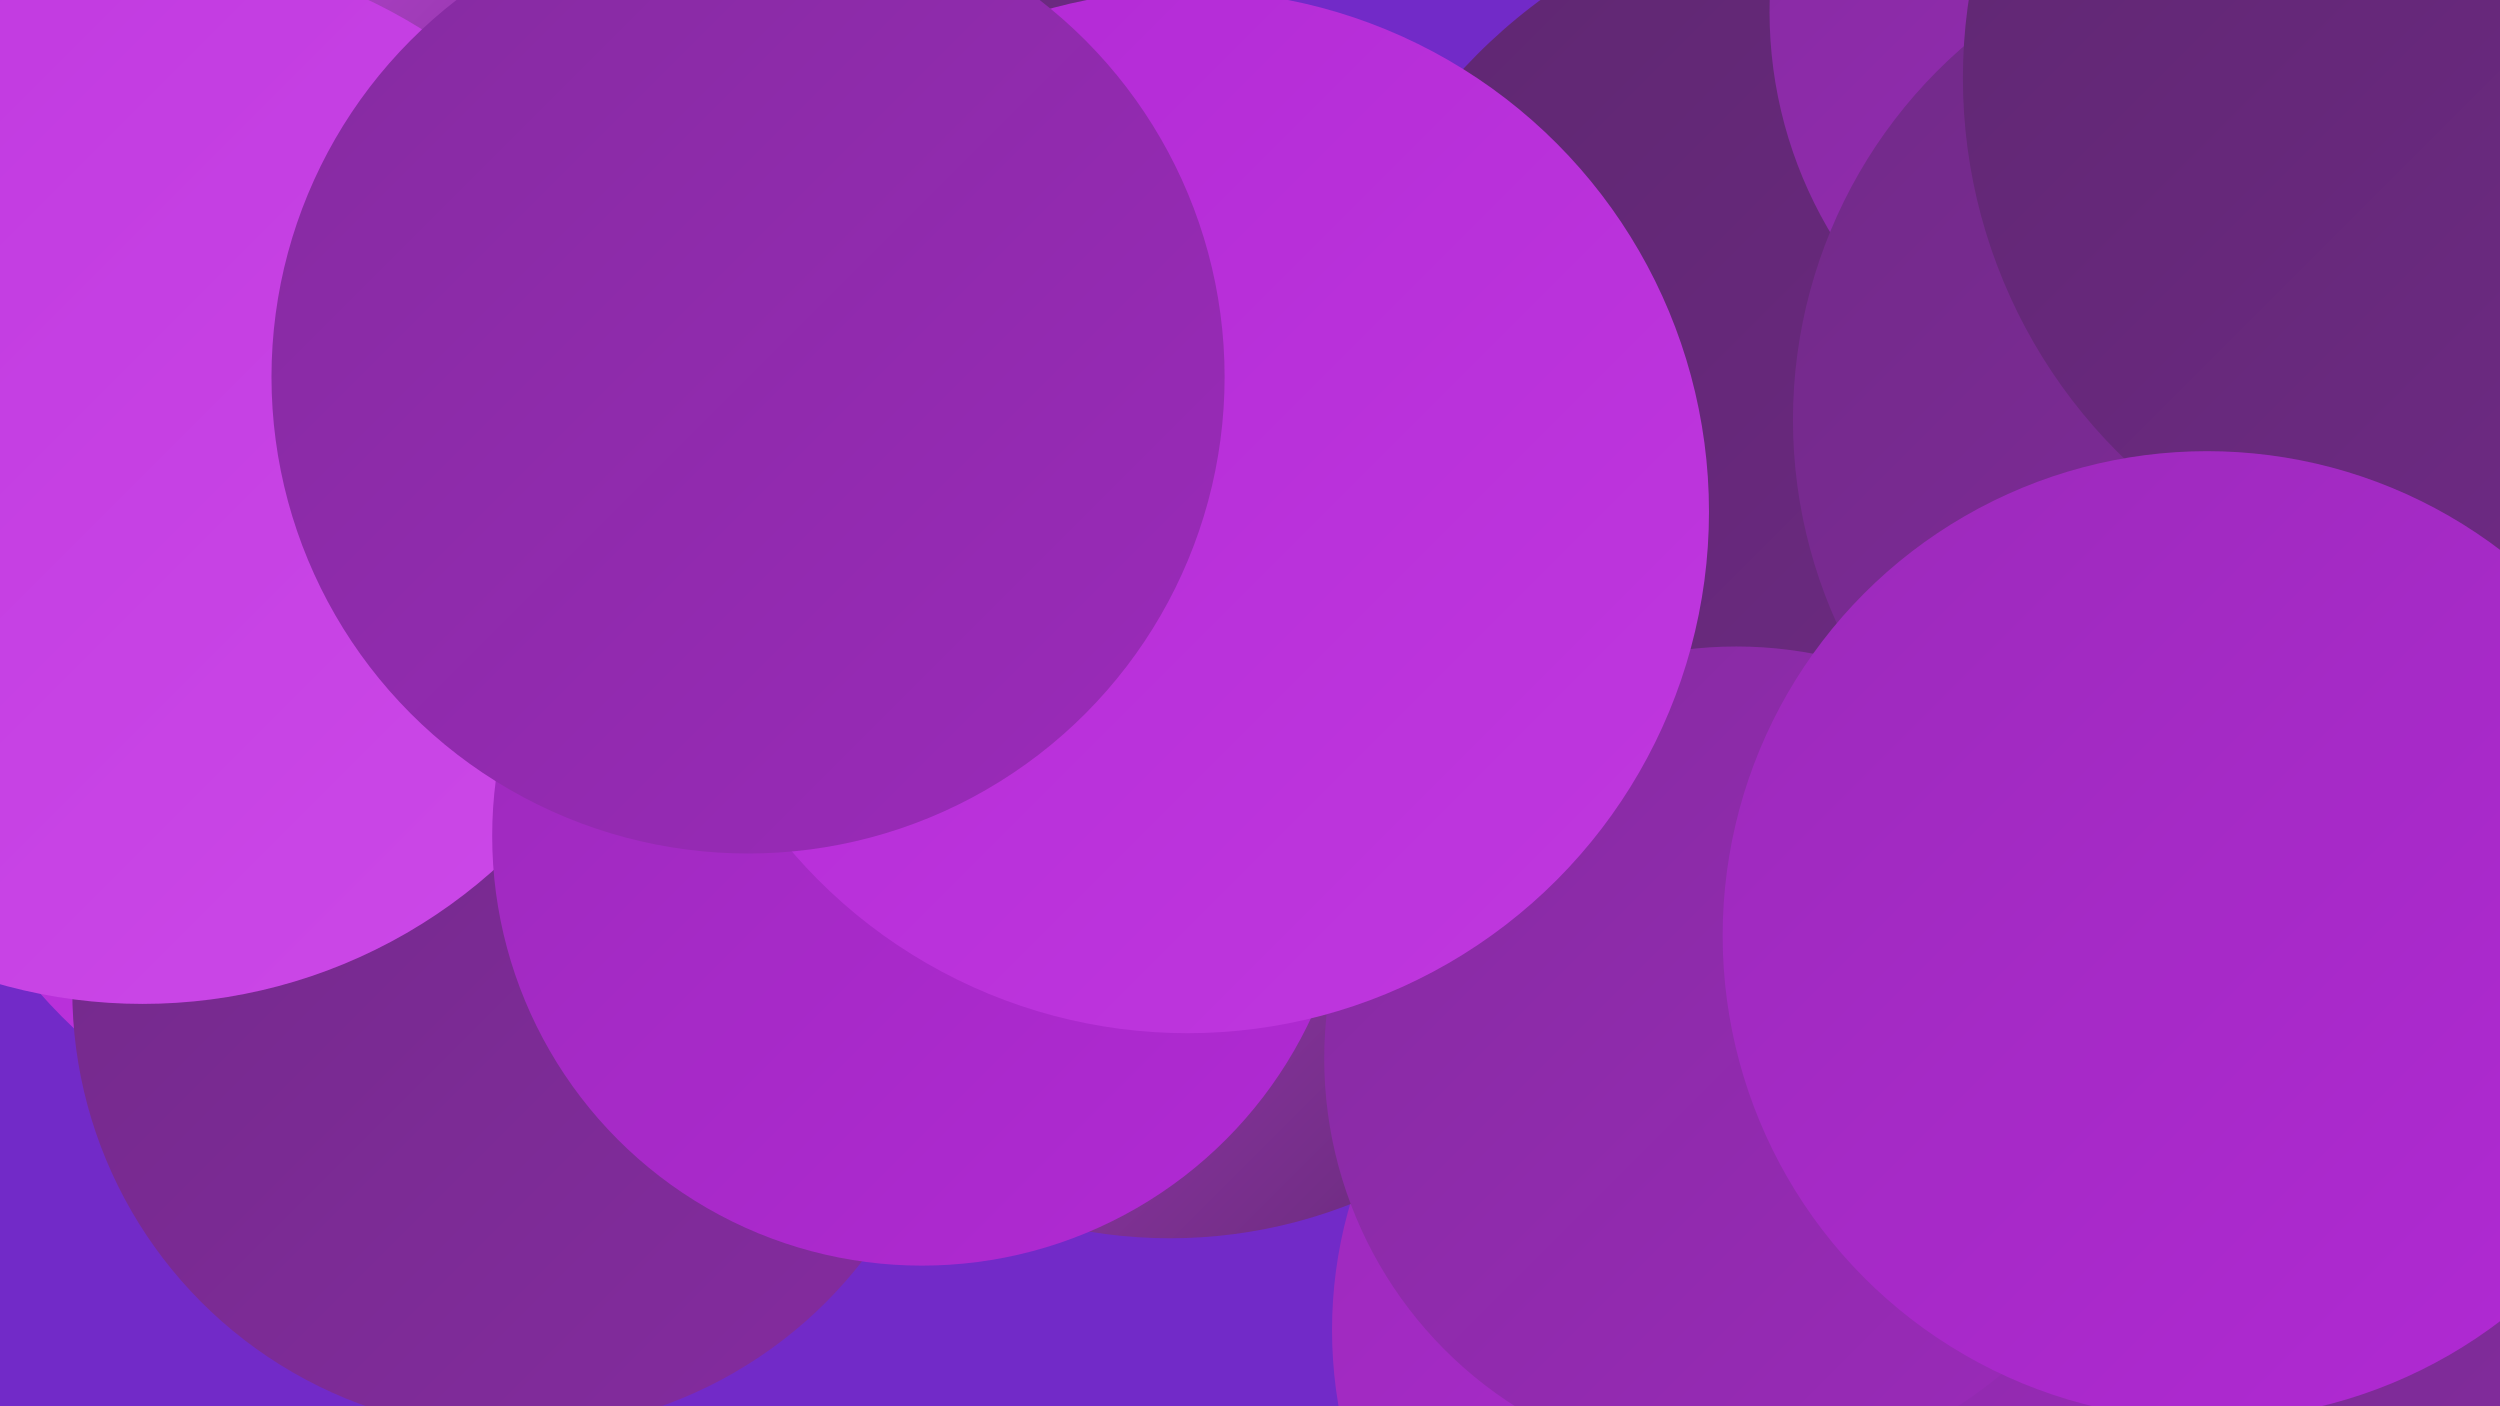
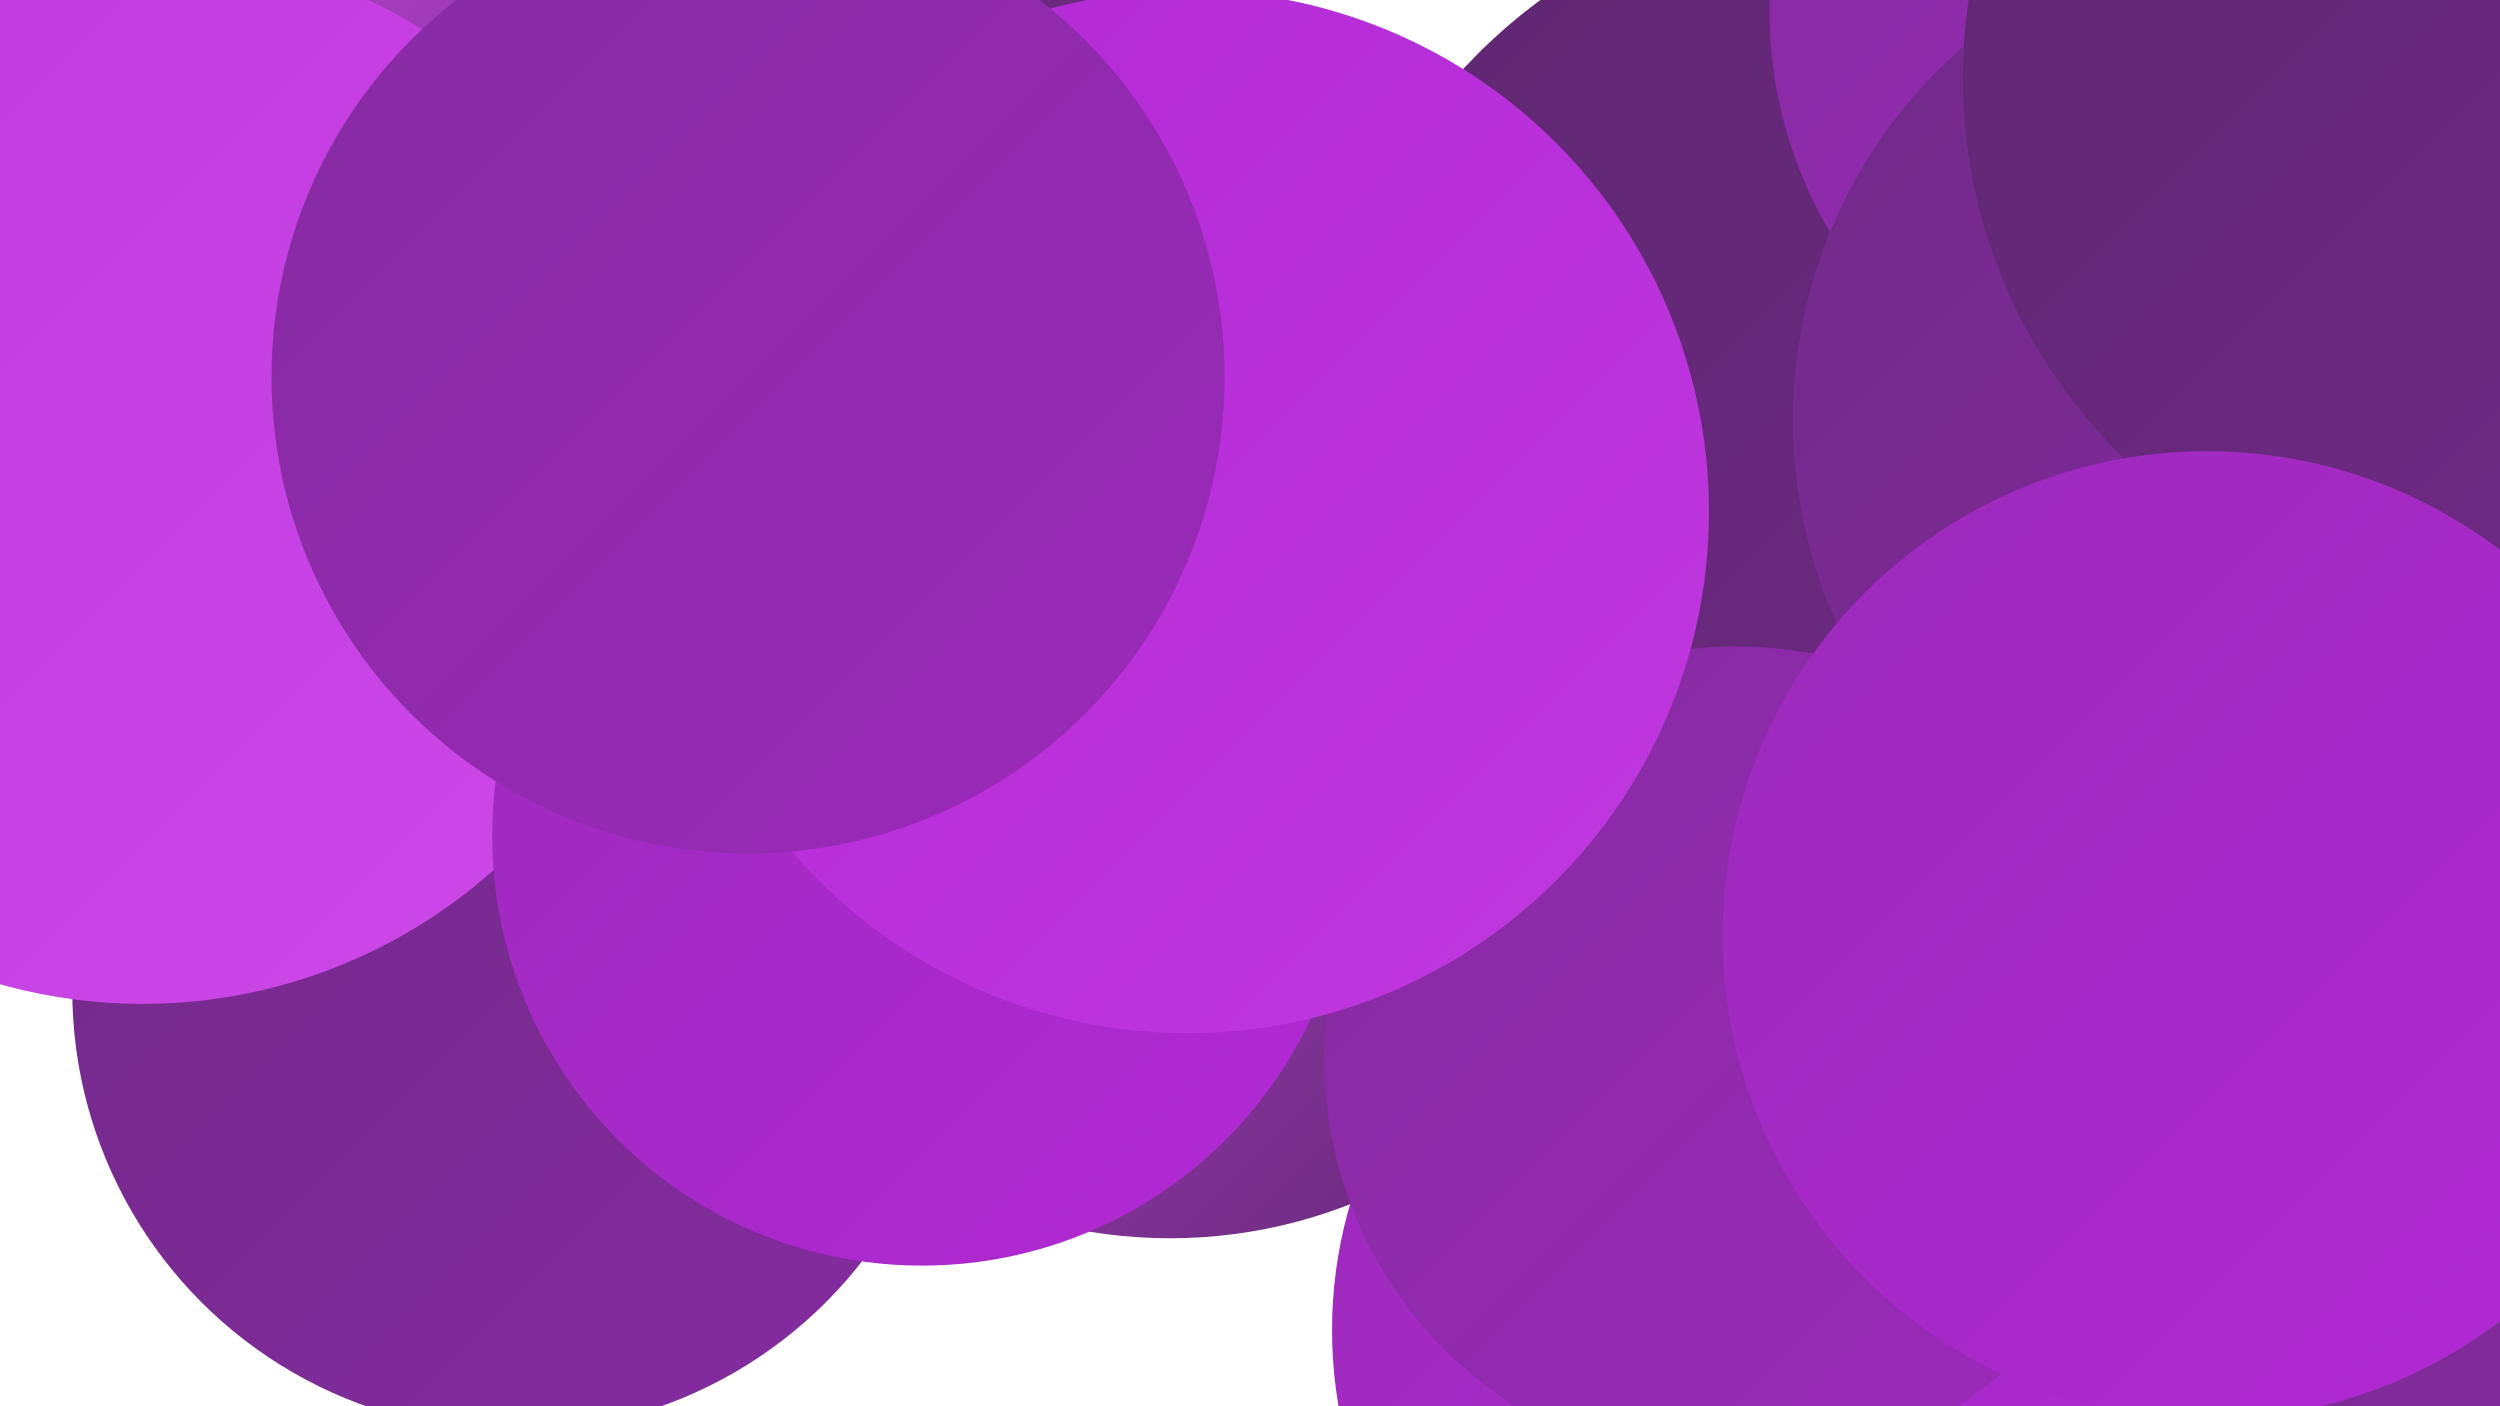
<svg xmlns="http://www.w3.org/2000/svg" width="1280" height="720">
  <defs>
    <linearGradient id="grad0" x1="0%" y1="0%" x2="100%" y2="100%">
      <stop offset="0%" style="stop-color:#5e2770;stop-opacity:1" />
      <stop offset="100%" style="stop-color:#712a88;stop-opacity:1" />
    </linearGradient>
    <linearGradient id="grad1" x1="0%" y1="0%" x2="100%" y2="100%">
      <stop offset="0%" style="stop-color:#712a88;stop-opacity:1" />
      <stop offset="100%" style="stop-color:#852ba0;stop-opacity:1" />
    </linearGradient>
    <linearGradient id="grad2" x1="0%" y1="0%" x2="100%" y2="100%">
      <stop offset="0%" style="stop-color:#852ba0;stop-opacity:1" />
      <stop offset="100%" style="stop-color:#9b2aba;stop-opacity:1" />
    </linearGradient>
    <linearGradient id="grad3" x1="0%" y1="0%" x2="100%" y2="100%">
      <stop offset="0%" style="stop-color:#9b2aba;stop-opacity:1" />
      <stop offset="100%" style="stop-color:#b229d5;stop-opacity:1" />
    </linearGradient>
    <linearGradient id="grad4" x1="0%" y1="0%" x2="100%" y2="100%">
      <stop offset="0%" style="stop-color:#b229d5;stop-opacity:1" />
      <stop offset="100%" style="stop-color:#c038df;stop-opacity:1" />
    </linearGradient>
    <linearGradient id="grad5" x1="0%" y1="0%" x2="100%" y2="100%">
      <stop offset="0%" style="stop-color:#c038df;stop-opacity:1" />
      <stop offset="100%" style="stop-color:#cc49e8;stop-opacity:1" />
    </linearGradient>
    <linearGradient id="grad6" x1="0%" y1="0%" x2="100%" y2="100%">
      <stop offset="0%" style="stop-color:#cc49e8;stop-opacity:1" />
      <stop offset="100%" style="stop-color:#5e2770;stop-opacity:1" />
    </linearGradient>
  </defs>
-   <rect width="1280" height="720" fill="#722ac8" />
  <circle cx="343" cy="43" r="235" fill="url(#grad0)" />
  <circle cx="217" cy="308" r="265" fill="url(#grad5)" />
  <circle cx="956" cy="227" r="282" fill="url(#grad0)" />
  <circle cx="1127" cy="6" r="221" fill="url(#grad2)" />
  <circle cx="220" cy="159" r="254" fill="url(#grad6)" />
  <circle cx="1177" cy="585" r="229" fill="url(#grad1)" />
  <circle cx="1171" cy="215" r="253" fill="url(#grad1)" />
  <circle cx="911" cy="681" r="229" fill="url(#grad3)" />
  <circle cx="599" cy="381" r="253" fill="url(#grad6)" />
-   <circle cx="1061" cy="550" r="202" fill="url(#grad2)" />
  <circle cx="250" cy="52" r="191" fill="url(#grad6)" />
-   <circle cx="223" cy="330" r="270" fill="url(#grad4)" />
  <circle cx="263" cy="507" r="226" fill="url(#grad1)" />
  <circle cx="73" cy="244" r="270" fill="url(#grad5)" />
  <circle cx="1276" cy="40" r="271" fill="url(#grad0)" />
  <circle cx="889" cy="542" r="211" fill="url(#grad2)" />
  <circle cx="472" cy="428" r="220" fill="url(#grad3)" />
  <circle cx="608" cy="262" r="267" fill="url(#grad4)" />
  <circle cx="1130" cy="479" r="248" fill="url(#grad3)" />
  <circle cx="383" cy="193" r="244" fill="url(#grad2)" />
</svg>